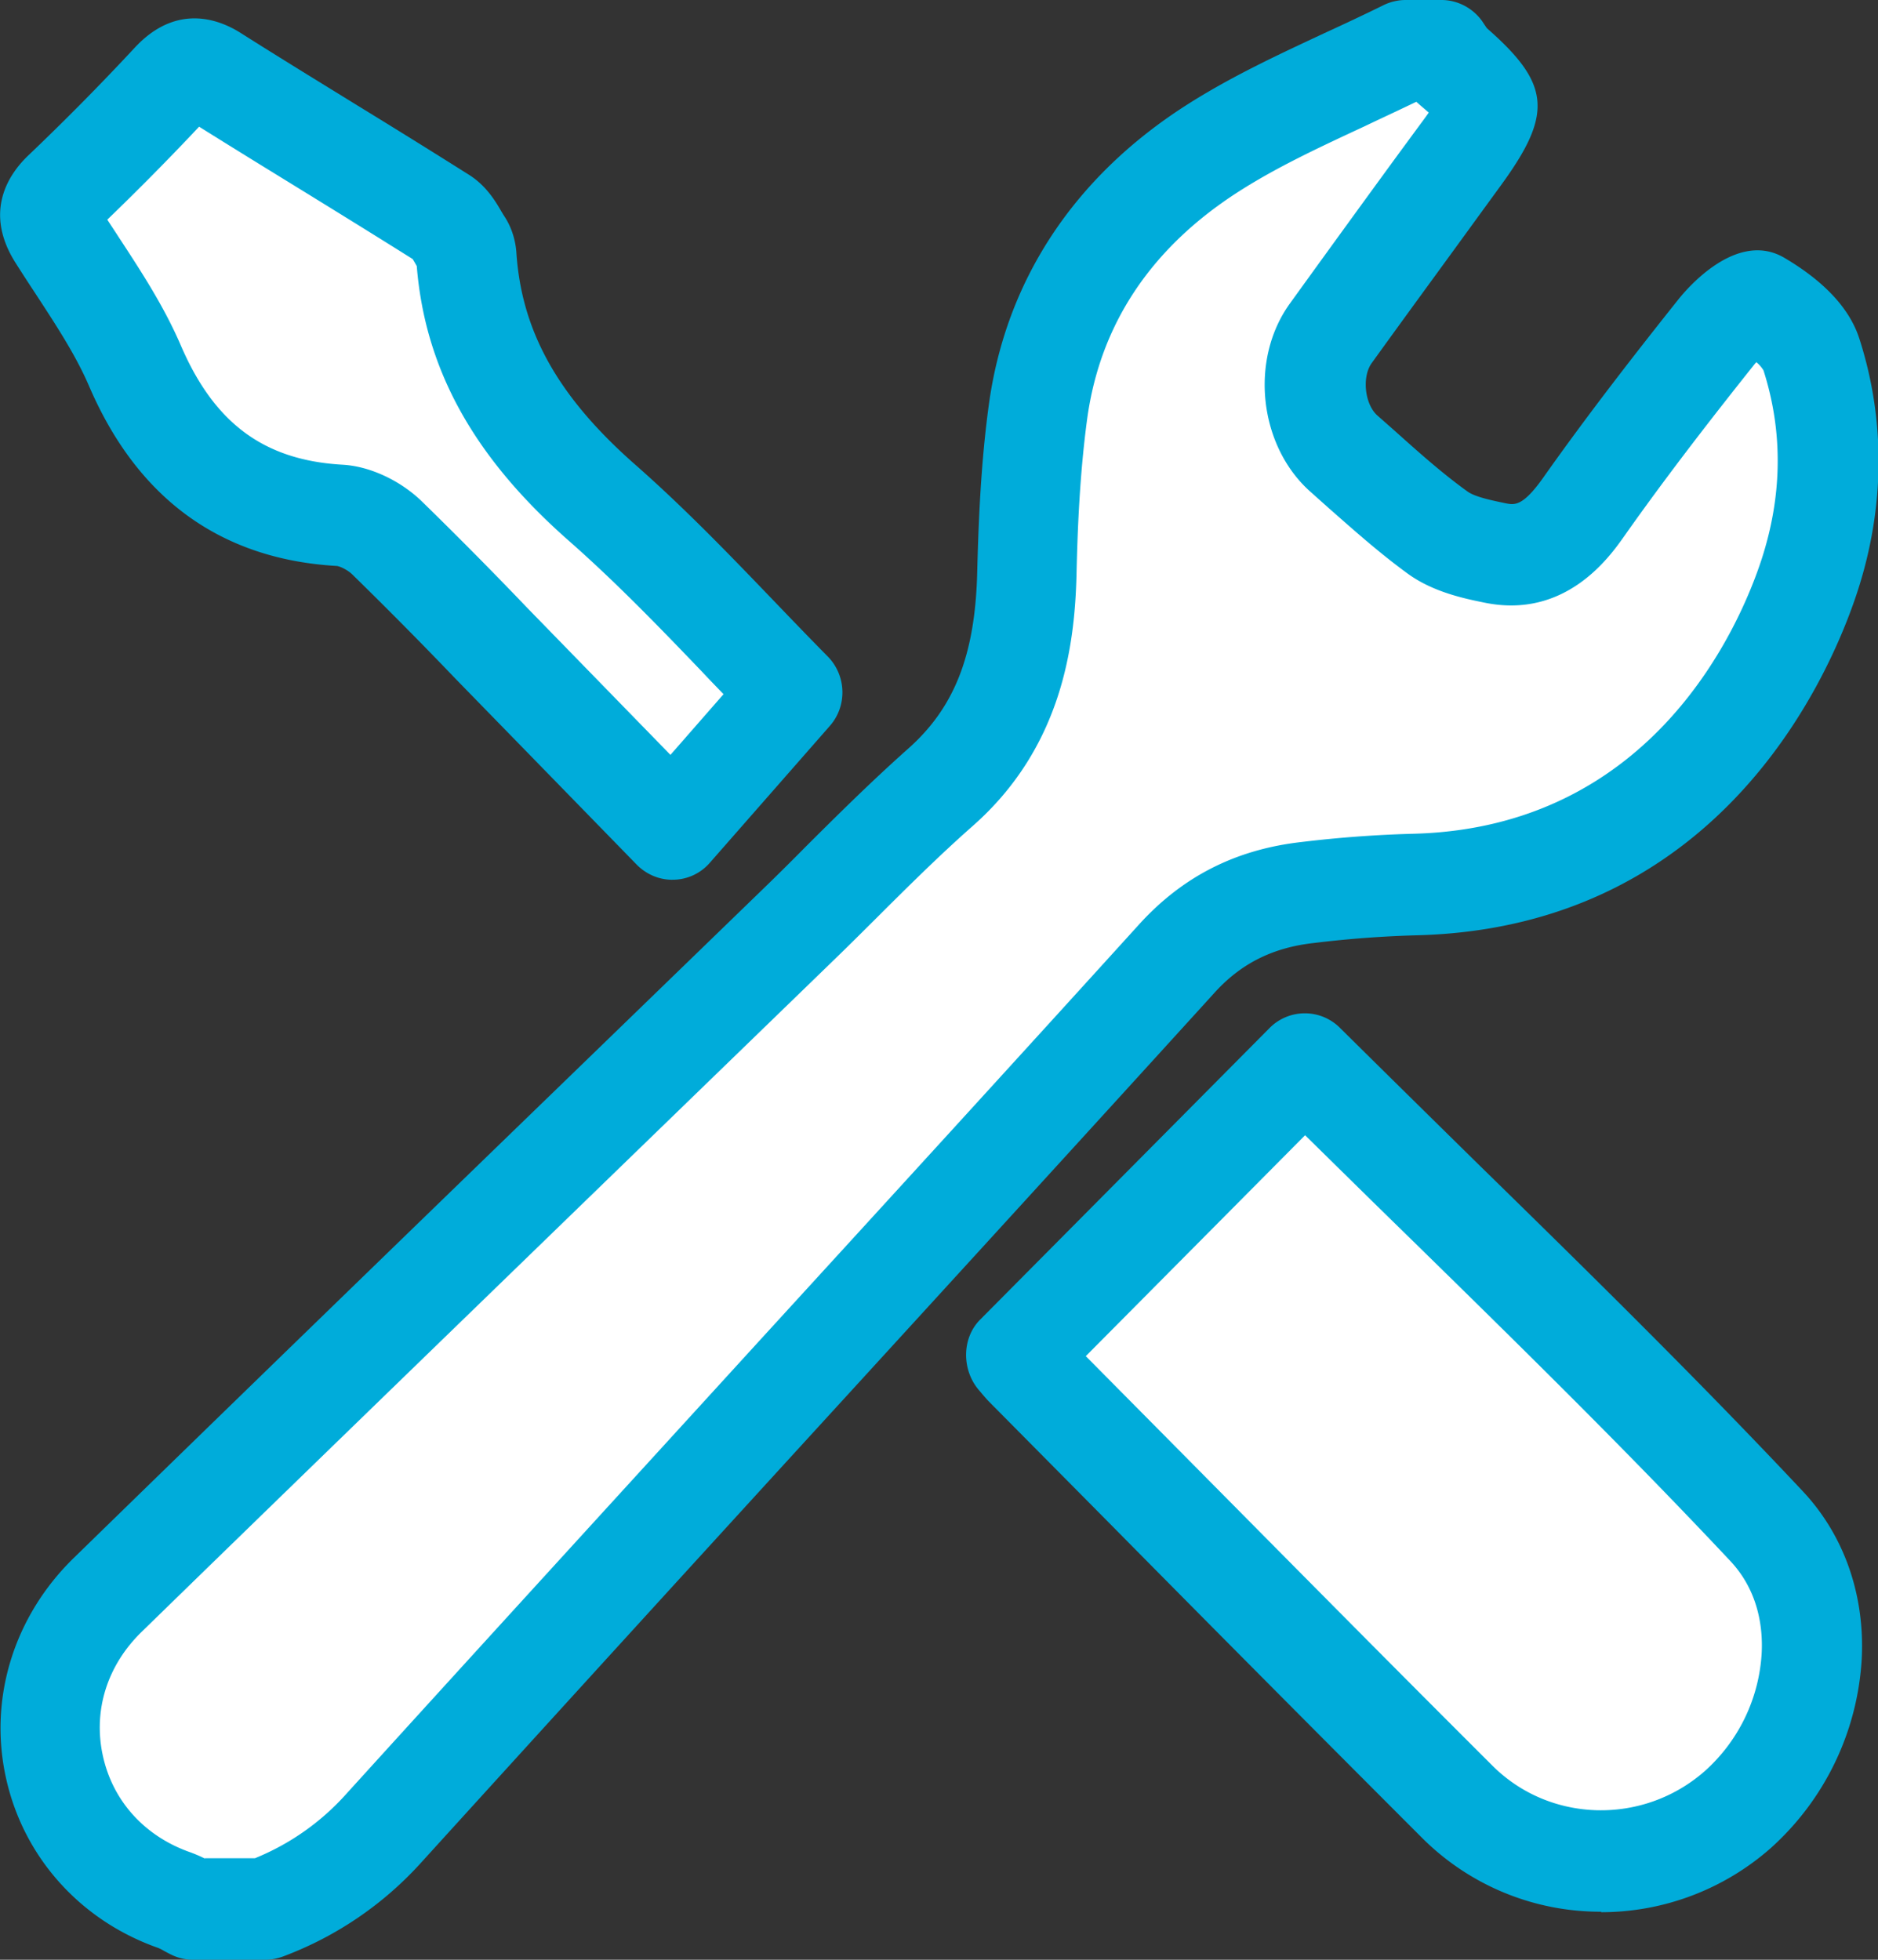
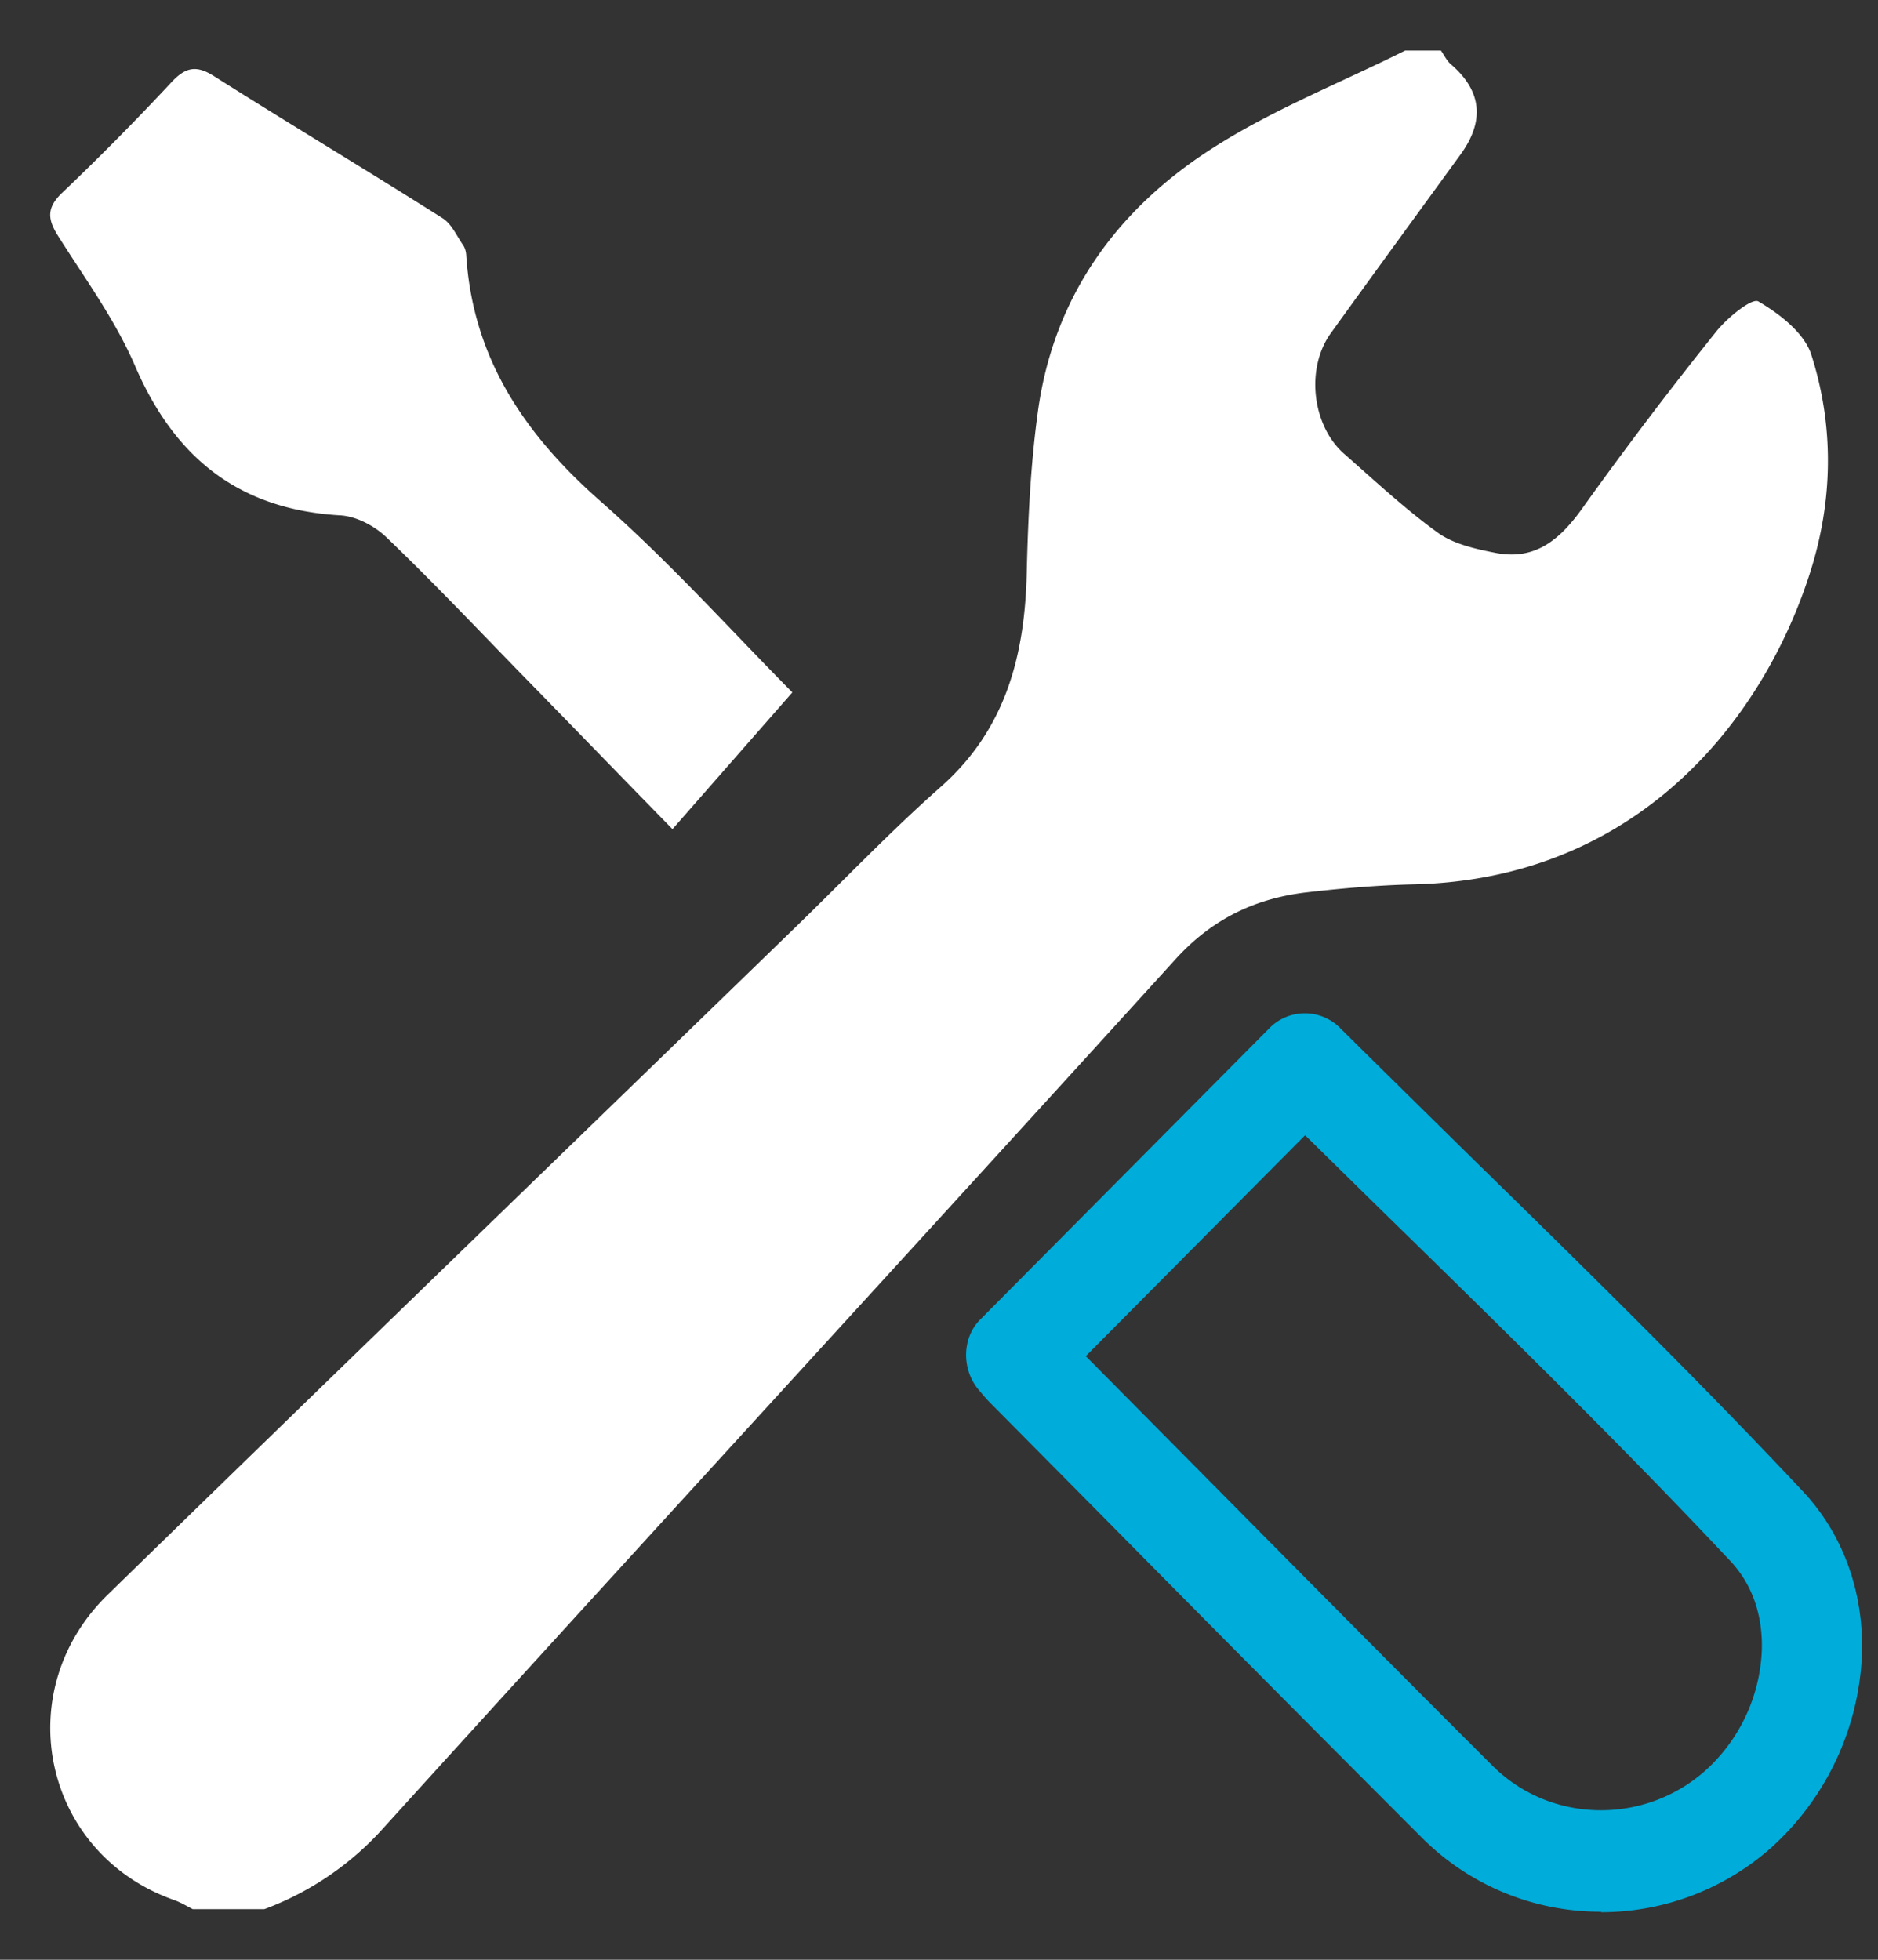
<svg xmlns="http://www.w3.org/2000/svg" width="46" height="48" fill="none">
  <rect width="100%" height="100%" fill="#333333" stroke="none" />
  <g clip-path="url(#clip0_288_2148)">
    <path d="M4.721 46.76c-.149-.076-.292-.164-.448-.22-3.203-1.122-4.086-5.087-1.636-7.48 5.605-5.464 11.228-10.897 16.845-16.348 1.182-1.146 2.32-2.342 3.552-3.431 1.593-1.404 2.065-3.204 2.115-5.238.031-1.322.093-2.656.274-3.966.386-2.82 1.94-4.948 4.255-6.433 1.486-.957 3.153-1.612 4.74-2.405h.877c.08.113.143.252.248.34.755.65.83 1.39.224 2.216-1.057 1.454-2.12 2.908-3.172 4.369-.616.856-.46 2.26.33 2.952.752.661 1.486 1.347 2.295 1.933.386.277.92.396 1.4.49.995.202 1.61-.34 2.164-1.126a98.87 98.87 0 013.26-4.3c.267-.333.87-.824 1.026-.73.517.302 1.12.768 1.294 1.297.572 1.781.535 3.626-.05 5.414-1.182 3.626-4.26 7.434-9.672 7.566-.878.02-1.755.095-2.626.195-1.256.145-2.313.643-3.21 1.625C22.35 30.588 15.85 37.65 9.4 44.764a7.363 7.363 0 01-2.924 1.996H4.721z" fill="white" />
-     <path d="M6.482 48H4.728c-.187 0-.367-.044-.535-.126a4.933 4.933 0 01-.18-.094.991.991 0 00-.138-.07C1.96 47.037.566 45.476.143 43.53c-.423-1.938.2-3.94 1.655-5.363 3.894-3.796 7.794-7.58 11.7-11.363l5.145-4.985c.373-.36.74-.724 1.107-1.096.796-.793 1.623-1.611 2.488-2.38 1.138-1.006 1.649-2.297 1.698-4.33.031-1.215.087-2.657.286-4.11.417-3.029 2.078-5.553 4.809-7.31 1.095-.704 2.264-1.246 3.396-1.775.492-.226.977-.453 1.462-.692.168-.082.354-.126.541-.126h.877c.392 0 .765.195.995.516.038.057.075.114.119.176 1.561 1.366 1.617 2.097.348 3.84l-.541.743c-.877 1.209-1.76 2.411-2.631 3.62-.243.34-.168 1.013.143 1.284l.435.384c.597.535 1.163 1.039 1.767 1.473.186.139.634.227.933.29.224.044.423.082.927-.63 1.12-1.586 2.295-3.09 3.303-4.356.23-.29 1.443-1.706 2.6-1.026.983.58 1.605 1.246 1.841 1.99.64 1.989.622 4.129-.05 6.187-.628 1.927-3.266 8.234-10.805 8.417a26.76 26.76 0 00-2.513.189c-1.007.113-1.785.503-2.438 1.227-3.073 3.38-6.158 6.755-9.244 10.129a4200.066 4200.066 0 00-10.164 11.149 8.625 8.625 0 01-3.396 2.316c-.137.05-.286.082-.436.082h-.018zM5.02 45.513h1.225a6.056 6.056 0 002.252-1.592c3.384-3.727 6.78-7.441 10.17-11.155 3.086-3.374 6.165-6.742 9.238-10.129 1.064-1.17 2.364-1.832 3.975-2.014a29.362 29.362 0 012.73-.202c5.935-.145 8.031-5.174 8.535-6.71.516-1.58.529-3.142.05-4.64a.812.812 0 00-.175-.201c-.006.006-.012.019-.024.025-.983 1.234-2.134 2.707-3.216 4.243-.355.503-1.431 2.027-3.41 1.624-.497-.1-1.256-.258-1.871-.699-.703-.51-1.344-1.083-1.966-1.63l-.423-.378c-1.275-1.12-1.512-3.242-.516-4.62a770.897 770.897 0 012.637-3.633l.541-.736c.075-.101.156-.208.224-.309l-.249-.214c-.018-.019-.037-.031-.056-.05-.416.201-.84.396-1.262.598-1.108.516-2.153 1-3.104 1.611-2.134 1.373-3.378 3.242-3.695 5.553-.18 1.328-.237 2.681-.262 3.827-.043 1.712-.348 4.212-2.537 6.144-.815.718-1.612 1.51-2.383 2.279-.373.371-.753.749-1.132 1.114l-5.144 4.986c-3.9 3.783-7.8 7.56-11.695 11.356-.852.825-1.2 1.933-.958 3.04.243 1.115 1.027 1.977 2.146 2.368.119.044.237.094.349.15l.006-.006z" fill="#00ACDA" />
-     <path d="M31.967 26.062c3.75 3.726 7.645 7.403 11.302 11.306 1.817 1.938 1.294 5.193-.703 6.95-1.971 1.737-5 1.674-6.867-.19-3.545-3.537-7.06-7.1-10.58-10.657-.1-.1-.187-.214-.237-.27 2.407-2.424 4.79-4.823 7.085-7.14z" fill="white" />
    <path d="M39.22 46.823a6.171 6.171 0 01-4.386-1.807 1819.872 1819.872 0 01-7.75-7.8l-2.837-2.864c-.1-.1-.192-.214-.267-.302-.423-.49-.43-1.271.03-1.731l7.086-7.139a1.216 1.216 0 011.73 0c1.094 1.083 2.195 2.166 3.302 3.255 2.663 2.606 5.418 5.307 8.03 8.09 1.009 1.075 1.519 2.53 1.444 4.09a6.74 6.74 0 01-2.233 4.653 6.28 6.28 0 01-4.15 1.567v-.012zM26.599 33.219l2.214 2.235c2.575 2.6 5.15 5.206 7.744 7.793 1.406 1.404 3.69 1.46 5.2.132a4.194 4.194 0 001.394-2.895c.031-.623-.08-1.524-.777-2.26-2.576-2.745-5.306-5.42-7.956-8.014-.821-.8-1.636-1.605-2.451-2.405l-5.375 5.414h.007z" fill="#00ACDA" />
    <path d="M19.408 16.959l-2.936 3.349c-1.25-1.278-2.389-2.455-3.533-3.626-1.151-1.177-2.283-2.38-3.471-3.519-.293-.283-.747-.523-1.145-.541-2.457-.145-4.037-1.392-5.014-3.658-.485-1.127-1.231-2.146-1.89-3.191-.268-.422-.268-.7.111-1.058a63.89 63.89 0 002.669-2.7c.342-.366.603-.429 1.039-.152 1.86 1.178 3.744 2.304 5.604 3.482.218.138.342.428.498.654.05.07.075.164.08.252.163 2.55 1.456 4.42 3.323 6.056 1.691 1.492 3.21 3.185 4.665 4.652z" fill="white" />
-     <path d="M16.472 21.548c-.33 0-.64-.132-.877-.371l-4.43-4.545a109.738 109.738 0 00-2.543-2.569c-.112-.107-.299-.195-.374-.201-2.836-.164-4.876-1.643-6.064-4.4-.33-.769-.815-1.505-1.325-2.286a48.31 48.31 0 01-.473-.73C-.423 5.175.23 4.25.69 3.81a61.454 61.454 0 002.618-2.65C4.323.075 5.362.471 5.891.805c.952.604 1.91 1.19 2.868 1.781.914.56 1.828 1.127 2.736 1.7.405.258.629.623.772.869.025.044.056.094.08.132.169.252.274.56.3.881.124 1.94 1.013 3.538 2.898 5.2 1.225 1.076 2.333 2.228 3.409 3.349.448.466.883.919 1.319 1.36.46.466.485 1.215.05 1.706l-2.937 3.349a1.203 1.203 0 01-.883.415h-.031zM2.625 5.376c.094.145.187.283.28.428.548.837 1.114 1.7 1.53 2.67.821 1.9 2.04 2.8 3.957 2.908.659.037 1.393.377 1.922.88a105.6 105.6 0 012.606 2.632l3.502 3.595 1.3-1.486c-.174-.183-.354-.365-.529-.554-1.038-1.083-2.115-2.197-3.26-3.204-2.332-2.052-3.52-4.199-3.725-6.73-.013-.018-.025-.044-.037-.063-.02-.037-.044-.075-.063-.107-.87-.547-1.748-1.089-2.625-1.63-.87-.535-1.741-1.07-2.606-1.612a64.391 64.391 0 01-2.252 2.28v-.007z" fill="#00ACDA" />
  </g>
  <defs>
    <clipPath id="clip0_288_2148">
      <rect width="46" height="48" fill="white" />
    </clipPath>
  </defs>
</svg>